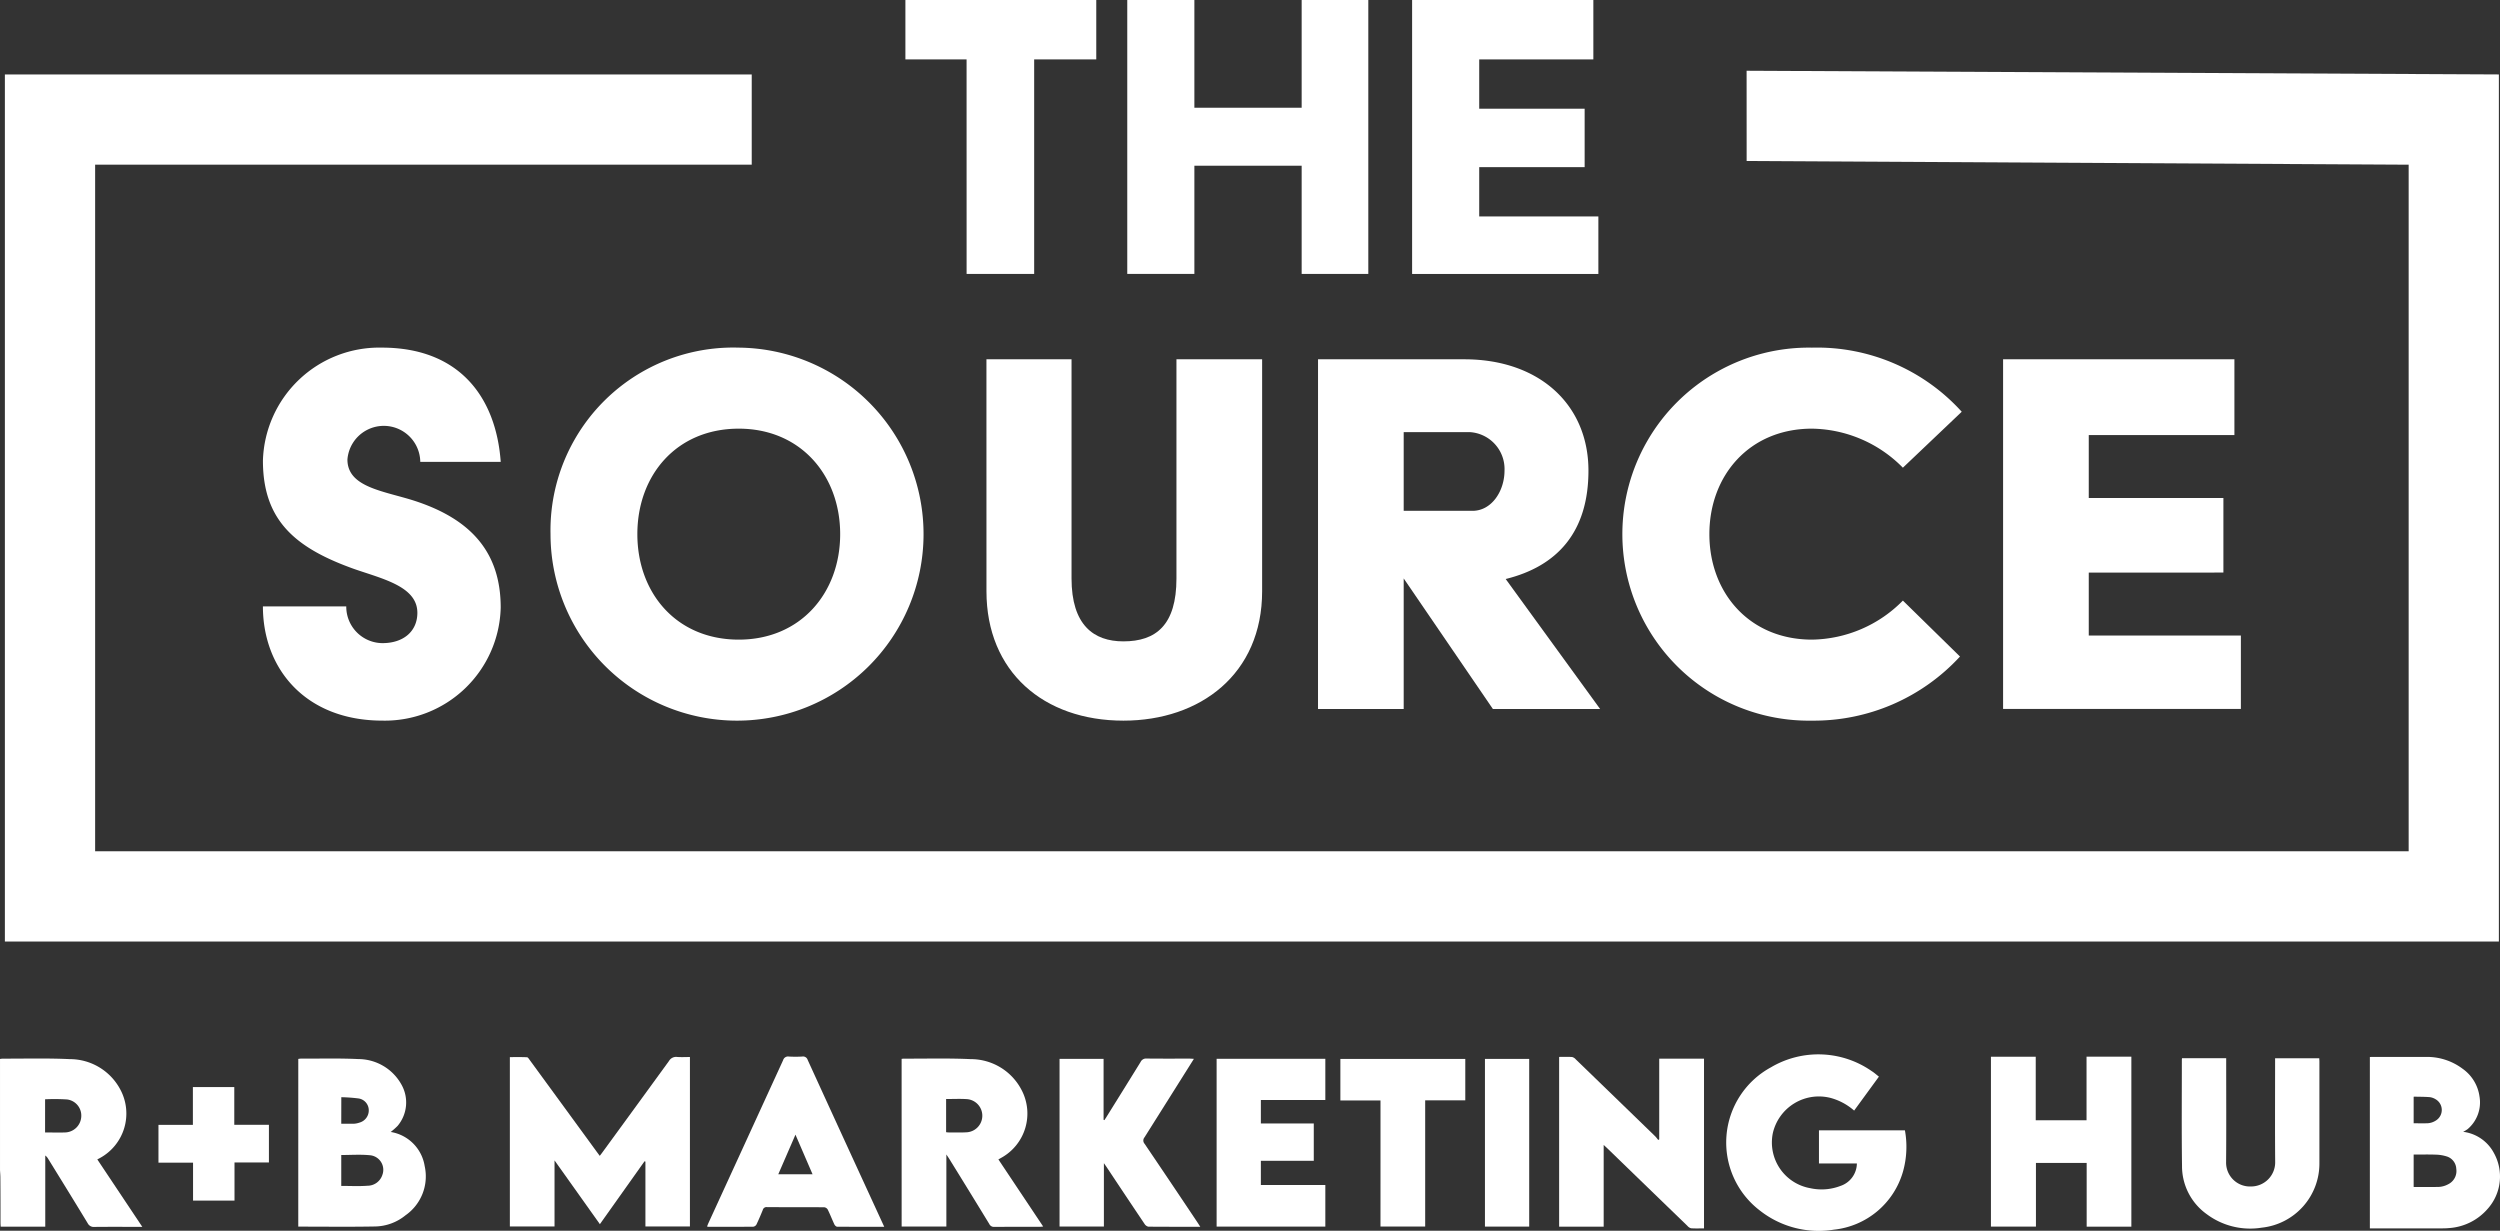
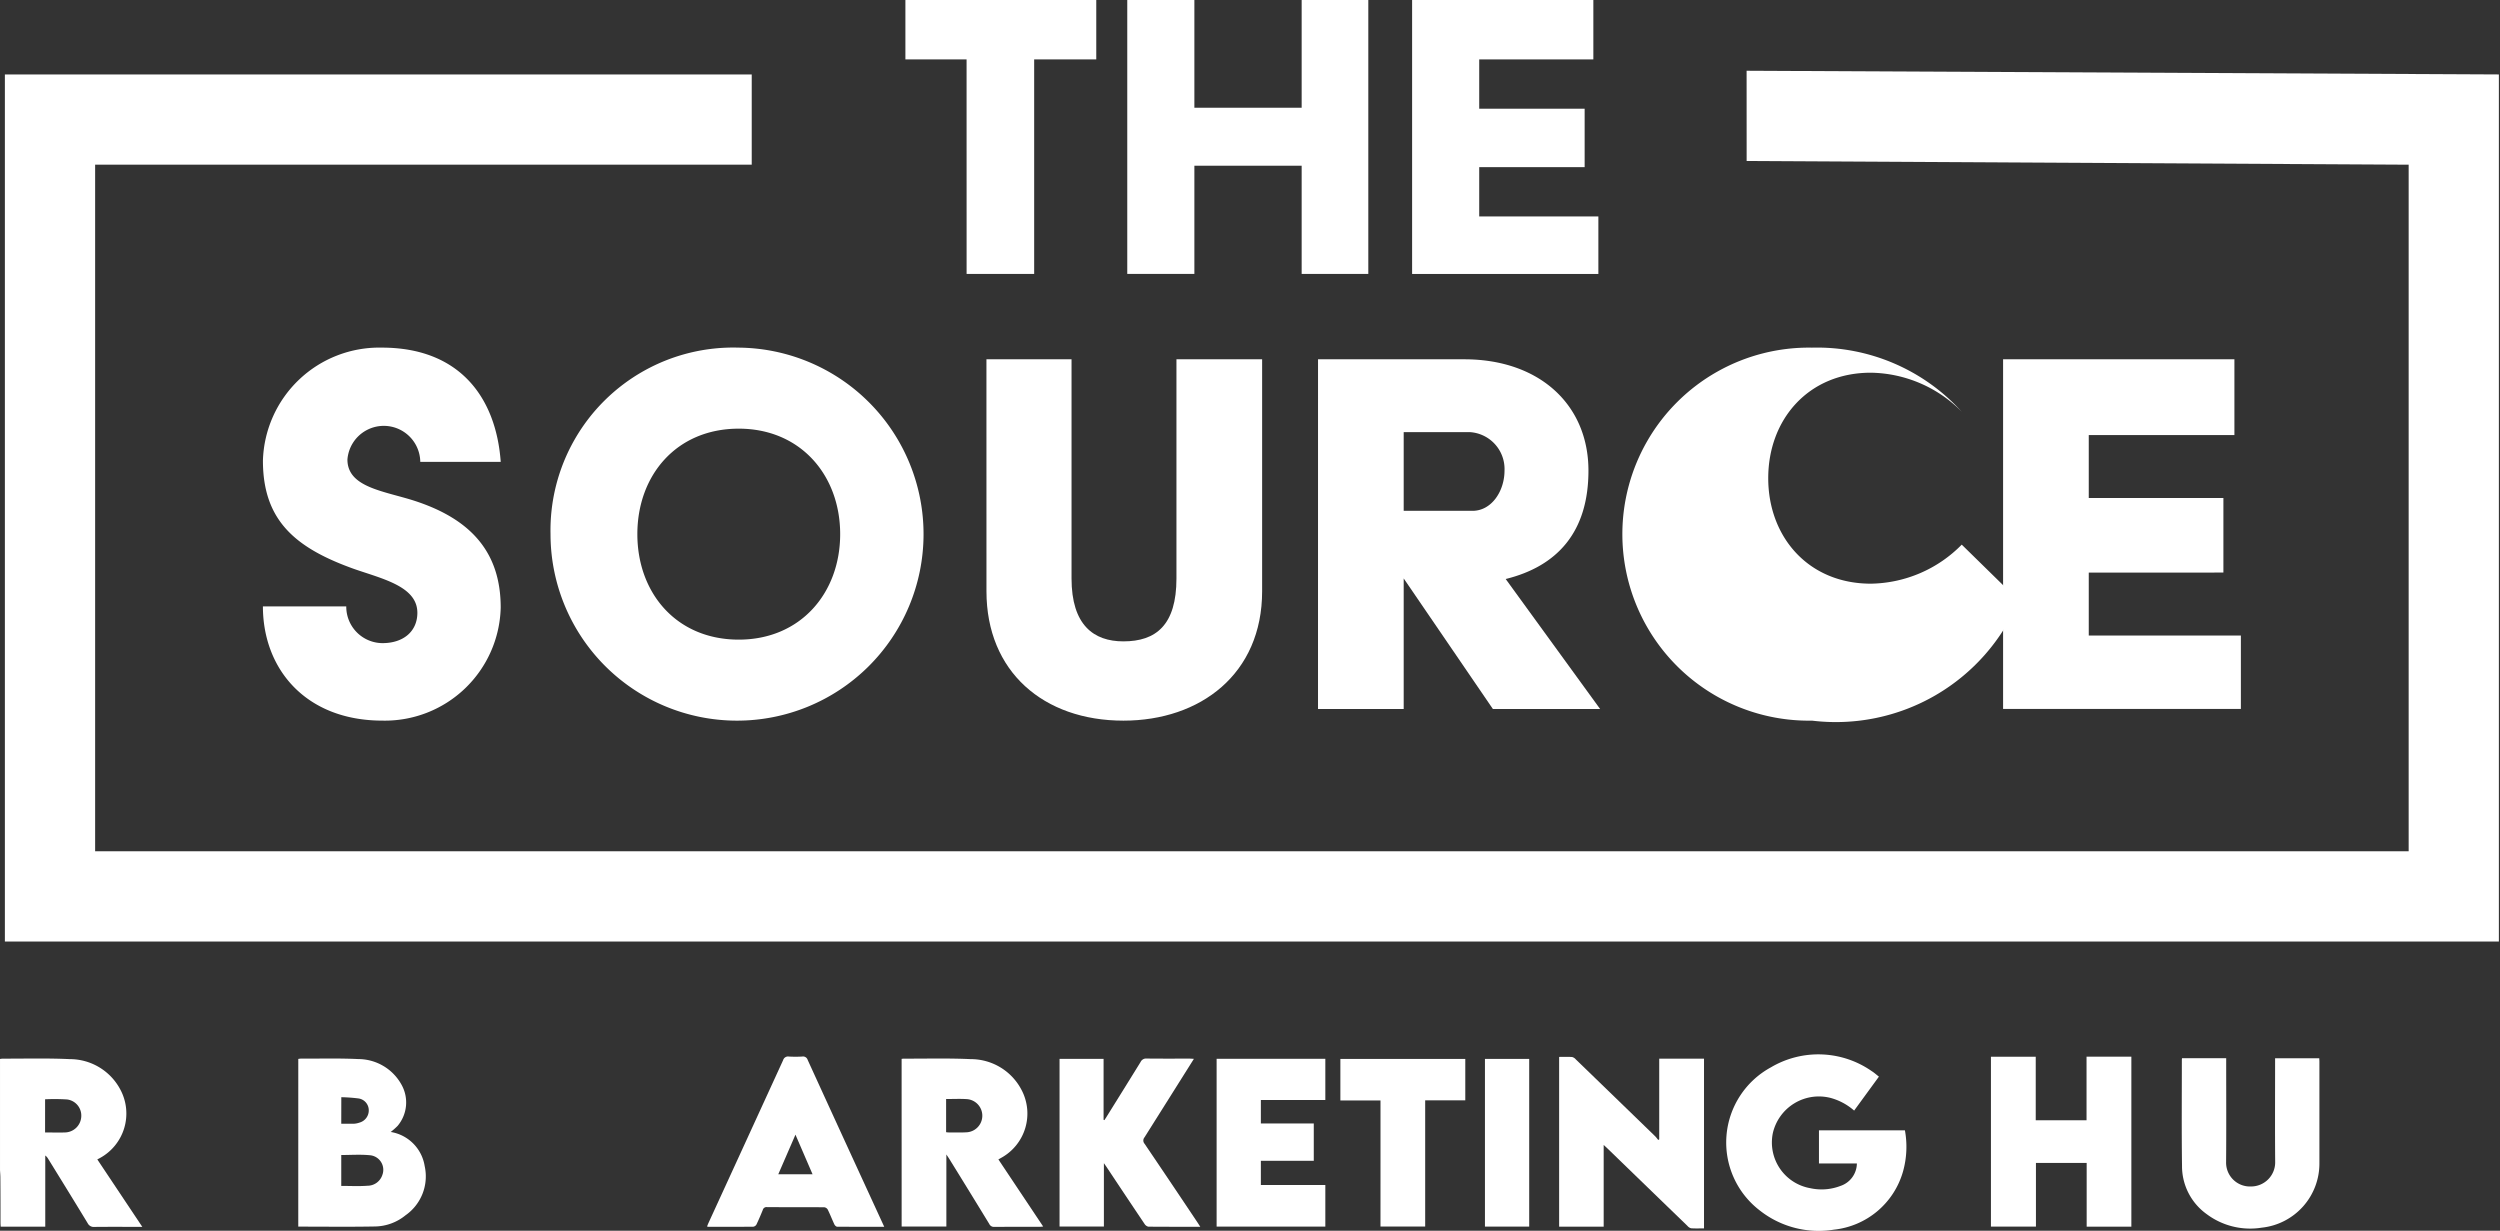
<svg xmlns="http://www.w3.org/2000/svg" id="Group_1203" data-name="Group 1203" width="197.775" height="97.365" viewBox="0 0 197.775 97.365">
  <rect x="0" y="0" width="197.775" height="97.365" fill="#333333" stroke="none" />
  <defs>
    <clipPath id="clip-path">
      <rect id="Rectangle_249" data-name="Rectangle 249" width="197.775" height="97.365" fill="none" />
    </clipPath>
  </defs>
  <path id="Path_822" data-name="Path 822" d="M138.651,19.629l52.372.292V74.235H8V19.921H59.943v-7.14H.86V81.375h197.3V12.781l-59.512-.292Z" transform="translate(-0.474 -6.892)" fill="#ffffff" />
  <g id="Group_1204" data-name="Group 1204">
    <g id="Group_1203-2" data-name="Group 1203" clip-path="url(#clip-path)">
      <path id="Path_823" data-name="Path 823" d="M275.2,186.55c.356,0,.693-.014,1.028.009a.564.564,0,0,1,.289.186q3.148,3.044,6.291,6.094a2.781,2.781,0,0,1,.225.279l.085-.042v-6.387h3.543v13.427c-.35,0-.688.014-1.023-.009a.568.568,0,0,1-.286-.187q-3.17-3.065-6.336-6.134c-.078-.075-.159-.147-.292-.27v6.463H275.2Z" transform="translate(-151.857 -102.938)" fill="#ffffff" />
      <path id="Path_824" data-name="Path 824" d="M358.984,191.54v-5.033h3.546v13.452h-3.536v-5.045h-4.013v5.04h-3.56V186.515h3.544v5.025Z" transform="translate(-193.918 -102.916)" fill="#ffffff" />
      <path id="Path_825" data-name="Path 825" d="M385.122,186.788h3.494v.307c0,2.638.015,5.277-.007,7.915a1.887,1.887,0,0,0,1.974,1.924,1.91,1.91,0,0,0,1.908-1.956c-.021-2.622-.006-5.244-.006-7.867v-.32h3.494c0,.091.011.169.011.248q0,4.006,0,8.012a5.1,5.1,0,0,1-4.568,5.142,5.74,5.74,0,0,1-4.362-1.081,4.661,4.661,0,0,1-1.938-3.784c-.039-2.807-.013-5.616-.014-8.423a1.065,1.065,0,0,1,.015-.119" transform="translate(-212.502 -103.072)" fill="#ffffff" />
-       <path id="Path_826" data-name="Path 826" d="M418.3,186.565c.05,0,.094-.006.137-.006,1.423,0,2.846,0,4.268,0a4.676,4.676,0,0,1,2.931.935,3.221,3.221,0,0,1,1.339,2.205,2.764,2.764,0,0,1-.934,2.565,2.6,2.6,0,0,1-.362.221c.08.012.154.019.227.034a3.2,3.2,0,0,1,2.206,1.639,3.834,3.834,0,0,1-.477,4.4,4.428,4.428,0,0,1-3.055,1.539c-.24.023-.484.026-.726.026q-2.692,0-5.385,0H418.3Zm3.464,10.277c.033,0,.058.009.084.009.605,0,1.211,0,1.816-.006a1.757,1.757,0,0,0,.849-.223,1.162,1.162,0,0,0,.623-1.211,1.073,1.073,0,0,0-.785-.989,3.076,3.076,0,0,0-.816-.132c-.546-.021-1.094-.008-1.64-.01h-.131Zm0-5.034c.357,0,.705.008,1.054,0a1.353,1.353,0,0,0,.755-.253.979.979,0,0,0-.072-1.648,1.162,1.162,0,0,0-.463-.167c-.414-.032-.831-.029-1.248-.039-.006,0-.014.009-.026.018Z" transform="translate(-230.82 -102.945)" fill="#ffffff" />
      <path id="Path_827" data-name="Path 827" d="M0,186.877a1.477,1.477,0,0,1,.206-.028c1.773.006,3.55-.045,5.32.039a4.518,4.518,0,0,1,4,2.419,4.009,4.009,0,0,1-1.612,5.4c-.061.034-.122.065-.216.114l3.56,5.336h-.338c-1.146,0-2.292-.008-3.439.005a.538.538,0,0,1-.545-.294c-1.031-1.7-2.08-3.4-3.125-5.092a.865.865,0,0,0-.23-.264v5.629H.055c-.005-.108-.015-.213-.015-.319,0-1.186,0-2.372-.009-3.558,0-.2-.02-.4-.03-.593v-8.79m3.565,5.807c.546,0,1.063.018,1.579,0a1.318,1.318,0,0,0,1.284-1.25,1.284,1.284,0,0,0-1.123-1.36,15.7,15.7,0,0,0-1.739-.013Z" transform="translate(0 -103.1)" fill="#ffffff" />
-       <path id="Path_828" data-name="Path 828" d="M104.245,186.566v13.406h-3.521v-5.136l-.071-.022-3.531,4.974-3.588-5.045v5.229H90v-13.4c.449,0,.9-.011,1.354.011.077,0,.158.138.221.223q2.637,3.606,5.27,7.216l.267.362c.075-.1.14-.179.2-.264q2.643-3.62,5.279-7.245a.647.647,0,0,1,.639-.315c.325.024.653.005,1.01.005" transform="translate(-49.665 -102.944)" fill="#ffffff" />
      <path id="Path_829" data-name="Path 829" d="M316.765,187.874l-1.956,2.681a4.69,4.69,0,0,0-1.832-.994,3.738,3.738,0,0,0-4.6,2.777,3.673,3.673,0,0,0,2.969,4.357,4.162,4.162,0,0,0,2.38-.18,1.9,1.9,0,0,0,1.3-1.776h-3v-2.621h6.8a7.229,7.229,0,0,1-.151,3.257,6.379,6.379,0,0,1-5.471,4.6,7.526,7.526,0,0,1-5.874-1.53,6.769,6.769,0,0,1,.893-11.311,7.377,7.377,0,0,1,7.978.3c.193.119.362.276.568.434" transform="translate(-168.128 -102.696)" fill="#ffffff" />
      <path id="Path_830" data-name="Path 830" d="M159.144,186.867a1.667,1.667,0,0,1,.177-.018c1.763.007,3.529-.043,5.289.039a4.518,4.518,0,0,1,4.006,2.408A4,4,0,0,1,167,194.709l-.2.113,3.543,5.309c-.113.009-.195.021-.277.021-1.2,0-2.391,0-3.586.006a.4.4,0,0,1-.4-.228q-1.579-2.587-3.174-5.164c-.056-.09-.117-.177-.222-.336v5.7h-3.538Zm3.52,3.178v2.624c.078.008.136.018.195.018.467,0,.936.017,1.4-.009a1.315,1.315,0,0,0,.03-2.627c-.524-.034-1.052-.007-1.627-.007" transform="translate(-87.817 -103.1)" fill="#ffffff" />
      <path id="Path_831" data-name="Path 831" d="M52.65,186.875a1.358,1.358,0,0,1,.18-.025c1.524.006,3.05-.038,4.571.035a3.914,3.914,0,0,1,3.414,2.024,2.875,2.875,0,0,1-.311,3.266,5.38,5.38,0,0,1-.542.477,3.245,3.245,0,0,1,2.686,2.692,3.755,3.755,0,0,1-1.515,3.9,3.91,3.91,0,0,1-2.369.884c-2.03.039-4.062.012-6.115.012Zm3.4,7.6v2.444c.7,0,1.391.039,2.072-.013a1.239,1.239,0,0,0,1.181-.859,1.157,1.157,0,0,0-1.021-1.557c-.728-.07-1.468-.015-2.232-.015m0-2.476c.364,0,.692.008,1.02,0a1.5,1.5,0,0,0,.407-.084,1,1,0,0,0,.749-1,.945.945,0,0,0-.8-.913,12.551,12.551,0,0,0-1.372-.1Z" transform="translate(-29.053 -103.102)" fill="#ffffff" />
      <path id="Path_832" data-name="Path 832" d="M198.157,200.154c-1.41,0-2.764,0-4.118-.01a.483.483,0,0,1-.3-.222q-1.5-2.231-2.985-4.473c-.058-.087-.121-.173-.229-.329v5.013h-3.508V186.87H190.5v4.823l.067.022c.056-.087.112-.173.167-.26.9-1.446,1.8-2.889,2.694-4.339a.478.478,0,0,1,.47-.273c1.136.014,2.272.006,3.408.007.1,0,.193.009.338.017-.077.125-.131.215-.187.3q-1.86,2.959-3.724,5.916a.385.385,0,0,0,.009.5q2.111,3.117,4.2,6.246c.06.089.116.181.207.323" transform="translate(-103.196 -103.102)" fill="#ffffff" />
      <path id="Path_833" data-name="Path 833" d="M222.43,192.015v2.954h-4.186v1.913h5.1v3.29h-8.6V186.9h8.6v3.259h-5.1v1.852Z" transform="translate(-118.497 -103.136)" fill="#ffffff" />
      <path id="Path_834" data-name="Path 834" d="M138.813,199.957c-1.277,0-2.5,0-3.726-.008-.075,0-.18-.1-.218-.182-.182-.387-.336-.787-.524-1.171a.379.379,0,0,0-.274-.185c-1.514-.012-3.028,0-4.542-.013a.3.3,0,0,0-.325.229c-.158.387-.321.772-.5,1.148a.353.353,0,0,1-.253.174c-1.185.011-2.371.007-3.556.006a.547.547,0,0,1-.1-.023c.04-.1.073-.189.113-.277q2.955-6.441,5.907-12.884a.4.4,0,0,1,.443-.284,9.347,9.347,0,0,0,1.075,0,.378.378,0,0,1,.423.267q2.344,5.13,4.7,10.251l1.357,2.951m-7.023-7.288-1.36,3.134h2.713l-1.353-3.134" transform="translate(-68.861 -102.904)" fill="#ffffff" />
      <path id="Path_835" data-name="Path 835" d="M239.766,190.194h-3.175v-3.285h9.882v3.277H243.3v9.982h-3.536Z" transform="translate(-130.554 -103.138)" fill="#ffffff" />
      <rect id="Rectangle_248" data-name="Rectangle 248" width="3.501" height="13.266" transform="translate(117.474 83.77)" fill="#ffffff" />
-       <path id="Path_836" data-name="Path 836" d="M27.971,194.873h2.723v-2.991h3.275v2.985h2.74v2.98H33.987v3.017h-3.28v-3H27.971Z" transform="translate(-15.435 -105.883)" fill="#ffffff" />
      <path id="Path_837" data-name="Path 837" d="M53,81.833a2.883,2.883,0,0,0,2.859,2.905c1.706,0,2.766-.968,2.766-2.4,0-2.075-2.72-2.674-4.979-3.458-4.657-1.659-7.239-3.826-7.239-8.575a9.209,9.209,0,0,1,9.406-8.945c6.132,0,9.037,3.919,9.406,9.037H58.855a2.886,2.886,0,0,0-5.763-.185c0,2.075,2.536,2.444,4.887,3.136,4.934,1.475,7.239,4.241,7.239,8.575a9.168,9.168,0,0,1-9.36,8.945c-6.04,0-9.452-4.058-9.452-9.037Z" transform="translate(-25.607 -33.86)" fill="#ffffff" />
      <path id="Path_838" data-name="Path 838" d="M112.066,61.361A14.755,14.755,0,1,1,97.174,76.115a14.459,14.459,0,0,1,14.892-14.754m0,23.1c4.887,0,8.022-3.689,8.022-8.345s-3.135-8.345-8.022-8.345c-4.933,0-8.023,3.689-8.023,8.345s3.089,8.345,8.023,8.345" transform="translate(-53.622 -33.86)" fill="#ffffff" />
      <path id="Path_839" data-name="Path 839" d="M174.116,63.419h6.732V80.755c0,3.689,1.752,4.979,4.1,4.979,2.582,0,4.2-1.29,4.2-4.979V63.419h6.778v18.35c0,6.547-4.888,10.236-10.973,10.236-6.317,0-10.835-3.873-10.835-10.236Z" transform="translate(-96.079 -34.995)" fill="#ffffff" />
      <path id="Path_840" data-name="Path 840" d="M232.644,63.419h11.573c5.947,0,9.82,3.6,9.82,8.806,0,4.841-2.444,7.561-6.547,8.576l7.469,10.281h-8.483l-7.055-10.327V91.082h-6.778Zm12.218,11.988c1.521,0,2.535-1.568,2.535-3.182a2.925,2.925,0,0,0-2.72-3.043h-5.256v6.225Z" transform="translate(-128.375 -34.995)" fill="#ffffff" />
-       <path id="Path_841" data-name="Path 841" d="M301.38,61.362a15.444,15.444,0,0,1,11.849,5.072l-4.656,4.426a10.284,10.284,0,0,0-7.193-3.089c-4.933,0-8.115,3.689-8.115,8.345s3.182,8.345,8.115,8.345a10.284,10.284,0,0,0,7.193-3.089l4.518,4.426A15.709,15.709,0,0,1,301.38,90.87a14.756,14.756,0,1,1,0-29.508" transform="translate(-158.036 -33.86)" fill="#ffffff" />
+       <path id="Path_841" data-name="Path 841" d="M301.38,61.362a15.444,15.444,0,0,1,11.849,5.072a10.284,10.284,0,0,0-7.193-3.089c-4.933,0-8.115,3.689-8.115,8.345s3.182,8.345,8.115,8.345a10.284,10.284,0,0,0,7.193-3.089l4.518,4.426A15.709,15.709,0,0,1,301.38,90.87a14.756,14.756,0,1,1,0-29.508" transform="translate(-158.036 -33.86)" fill="#ffffff" />
      <path id="Path_842" data-name="Path 842" d="M353.564,63.419h18.3v5.994H360.342v4.979h10.651v5.9H360.342v4.98h12.034v5.809H353.564Z" transform="translate(-195.1 -34.996)" fill="#ffffff" />
      <path id="Path_843" data-name="Path 843" d="M164.653,4.7h-4.84V0h15.1V4.7H170V21.67h-5.345Z" transform="translate(-88.187)" fill="#ffffff" />
      <path id="Path_844" data-name="Path 844" d="M198.974,0h5.309V8.523h8.487V0h5.273v21.67H212.77V13.11h-8.487v8.559h-5.309Z" transform="translate(-109.796 0)" fill="#ffffff" />
      <path id="Path_845" data-name="Path 845" d="M249.251,0h14.338V4.7H254.56V8.6H262.9v4.623H254.56v3.9h9.426v4.55H249.251Z" transform="translate(-137.539 0)" fill="#ffffff" />
    </g>
  </g>
</svg>